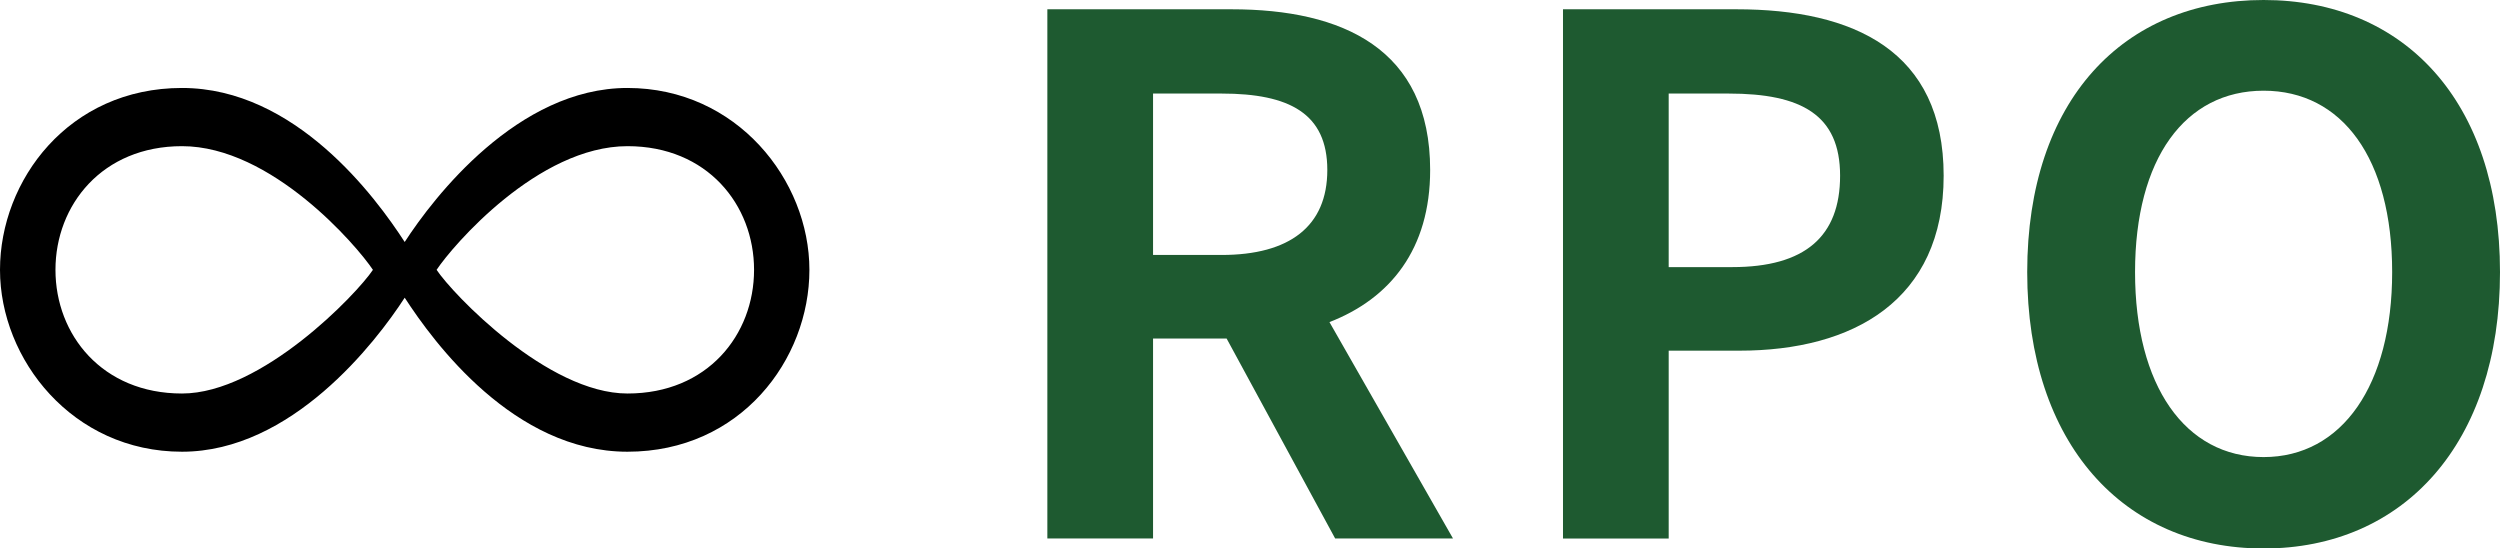
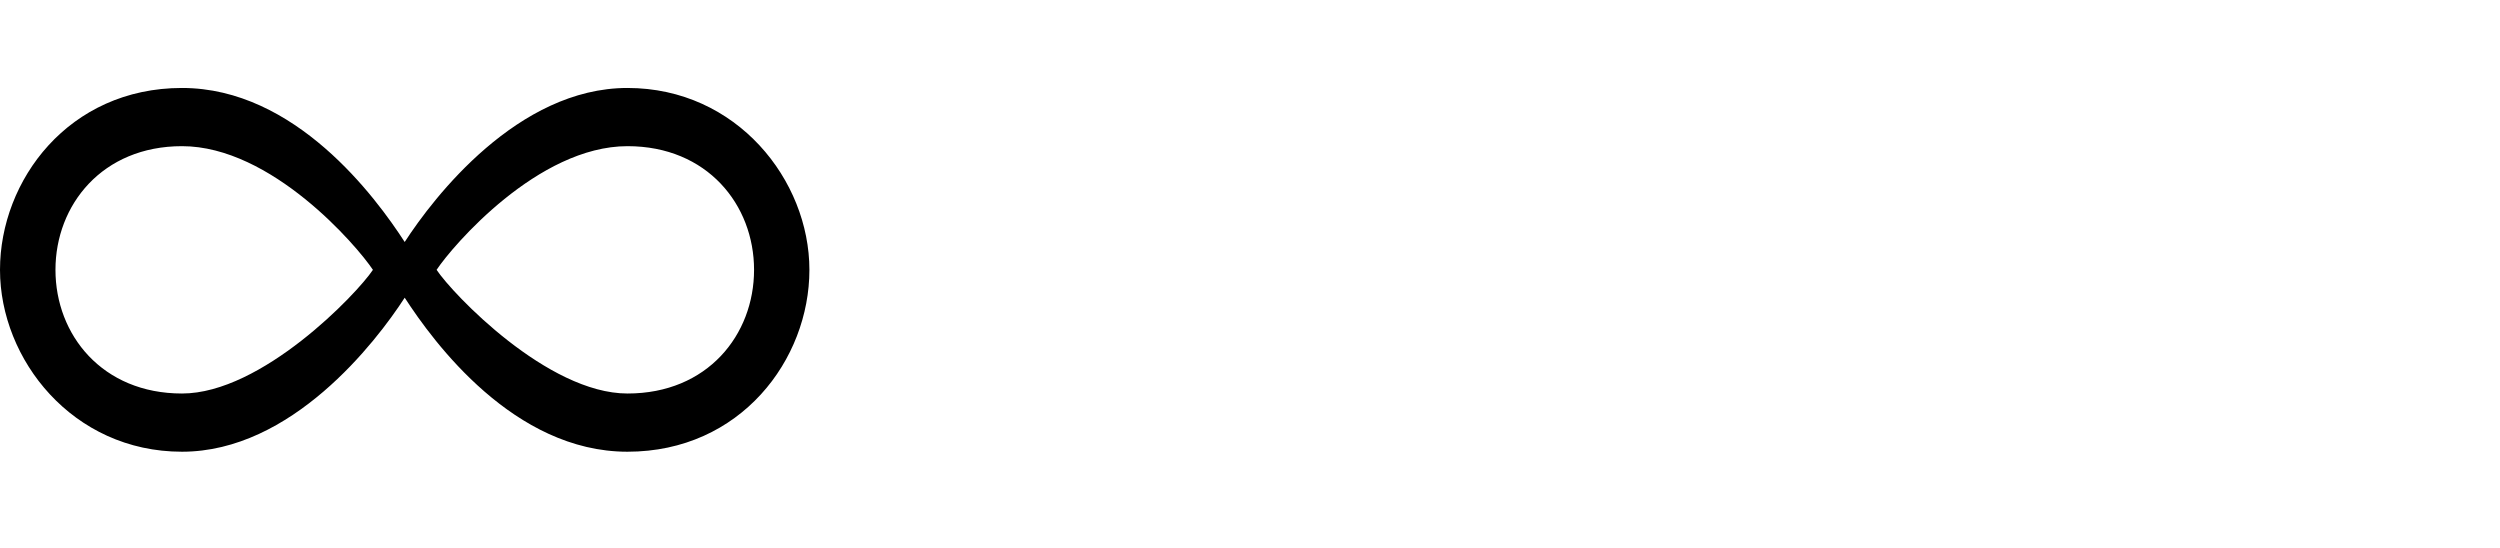
<svg xmlns="http://www.w3.org/2000/svg" id="Layer_2" data-name="Layer 2" viewBox="0 0 210.03 46.08">
  <defs>
    <style>
      .cls-1 {
        fill: #1e5a30;
      }
    </style>
  </defs>
  <g id="PRO">
    <g>
      <path id="SM_210509" d="M68,22.67c0,7.53-5.77,15.28-15.29,15.28s-16.27-9.17-18.71-12.94c-2.44,3.77-9.51,12.94-18.71,12.94S0,30.19,0,22.67,5.77,7.39,15.29,7.39s16.27,9.17,18.71,12.94c2.44-3.77,9.51-12.94,18.71-12.94s15.29,7.76,15.29,15.28ZM15.29,12.28c-6.69,0-10.63,4.93-10.63,10.39s3.93,10.39,10.63,10.39,14.7-8.37,16.04-10.39c-1.34-2.02-8.52-10.39-16.04-10.39Zm21.39,10.39c1.34,2.02,9.32,10.39,16.04,10.39s10.63-4.93,10.63-10.39-3.93-10.39-10.63-10.39c-7.52,0-14.7,8.37-16.04,10.39Z" />
      <g>
-         <path class="cls-1" d="M87.99,.78h15.48c9.3,0,16.68,3.3,16.68,13.5,0,6.66-3.36,10.8-8.46,12.78l10.38,18.18h-9.9l-9.12-16.8h-6.18v16.8h-8.88V.78Zm14.64,20.64c5.7,0,8.88-2.4,8.88-7.14s-3.18-6.42-8.88-6.42h-5.76v13.56h5.76Z" />
-         <path class="cls-1" d="M131.31,.78h14.58c9.84,0,17.4,3.48,17.4,13.98s-7.62,14.7-17.16,14.7h-5.94v15.78h-8.88V.78Zm14.22,21.66c6.12,0,9.06-2.58,9.06-7.68s-3.24-6.9-9.36-6.9h-5.04v14.58h5.34Z" />
-         <path class="cls-1" d="M170.31,22.86c0-14.46,8.1-22.86,19.86-22.86s19.86,8.46,19.86,22.86-8.1,23.22-19.86,23.22-19.86-8.82-19.86-23.22Zm30.66,0c0-9.54-4.2-15.24-10.8-15.24s-10.8,5.7-10.8,15.24,4.2,15.54,10.8,15.54,10.8-6.06,10.8-15.54Z" />
-       </g>
+         </g>
    </g>
  </g>
</svg>